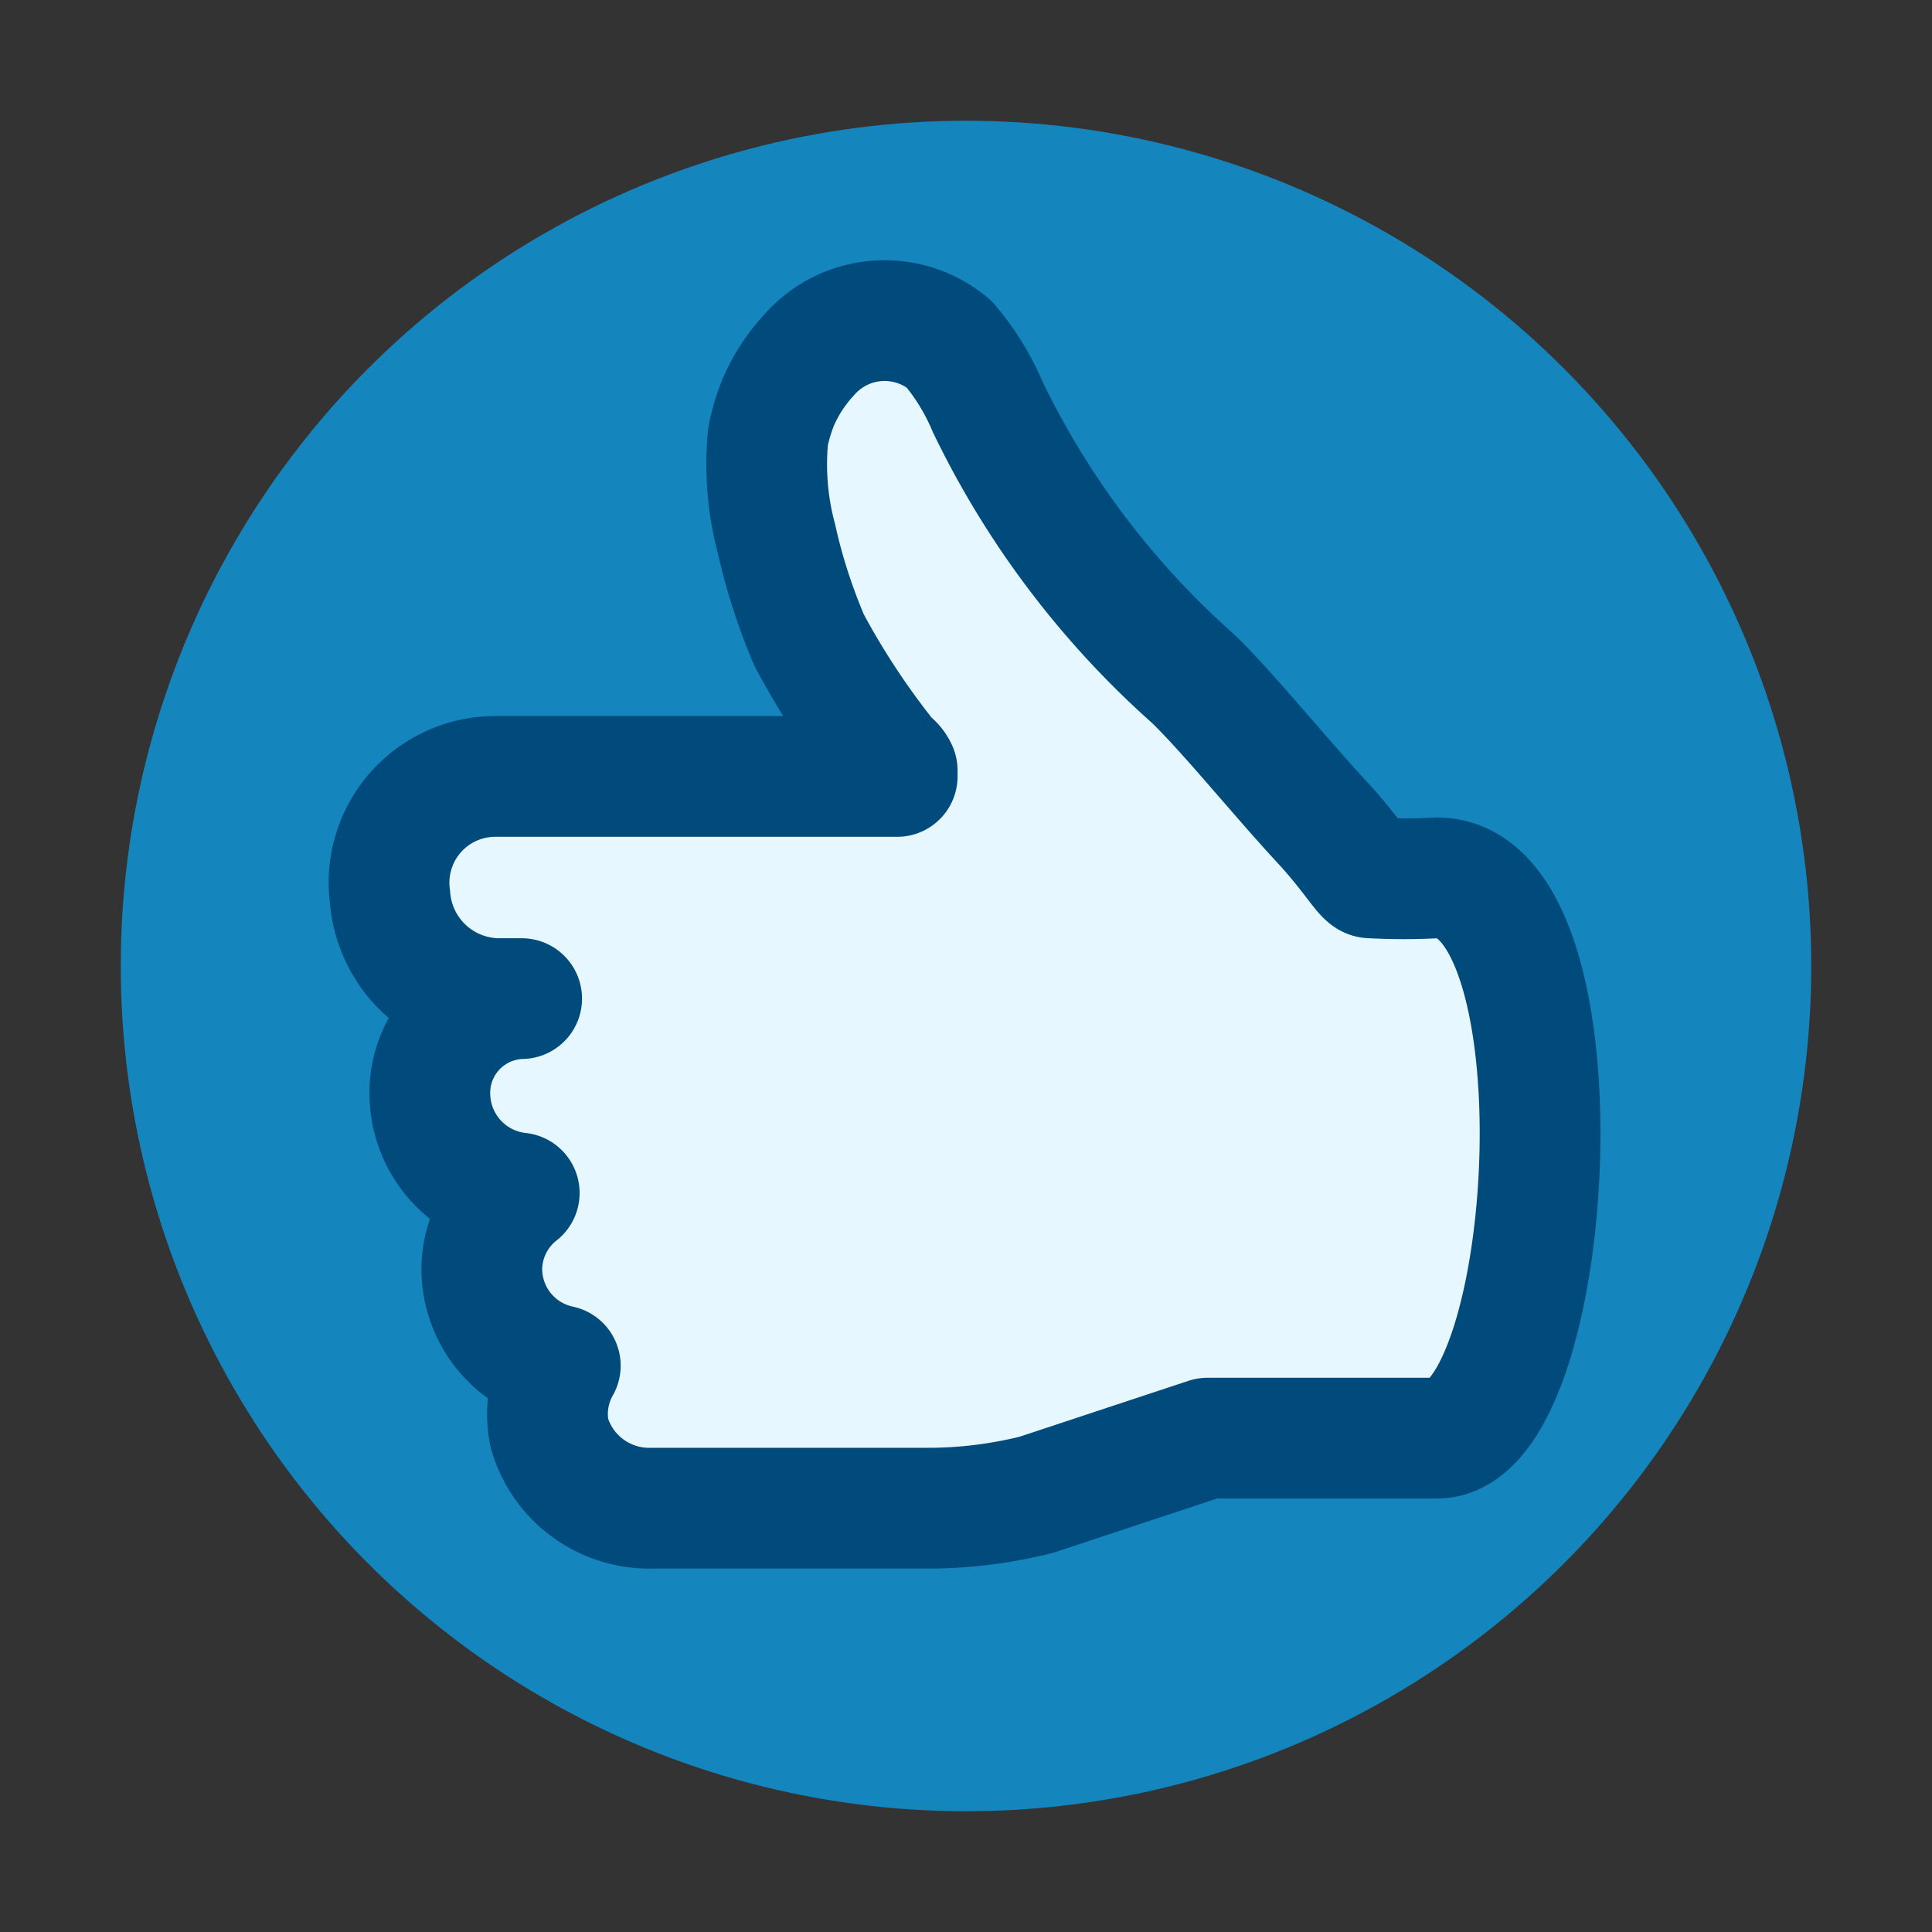
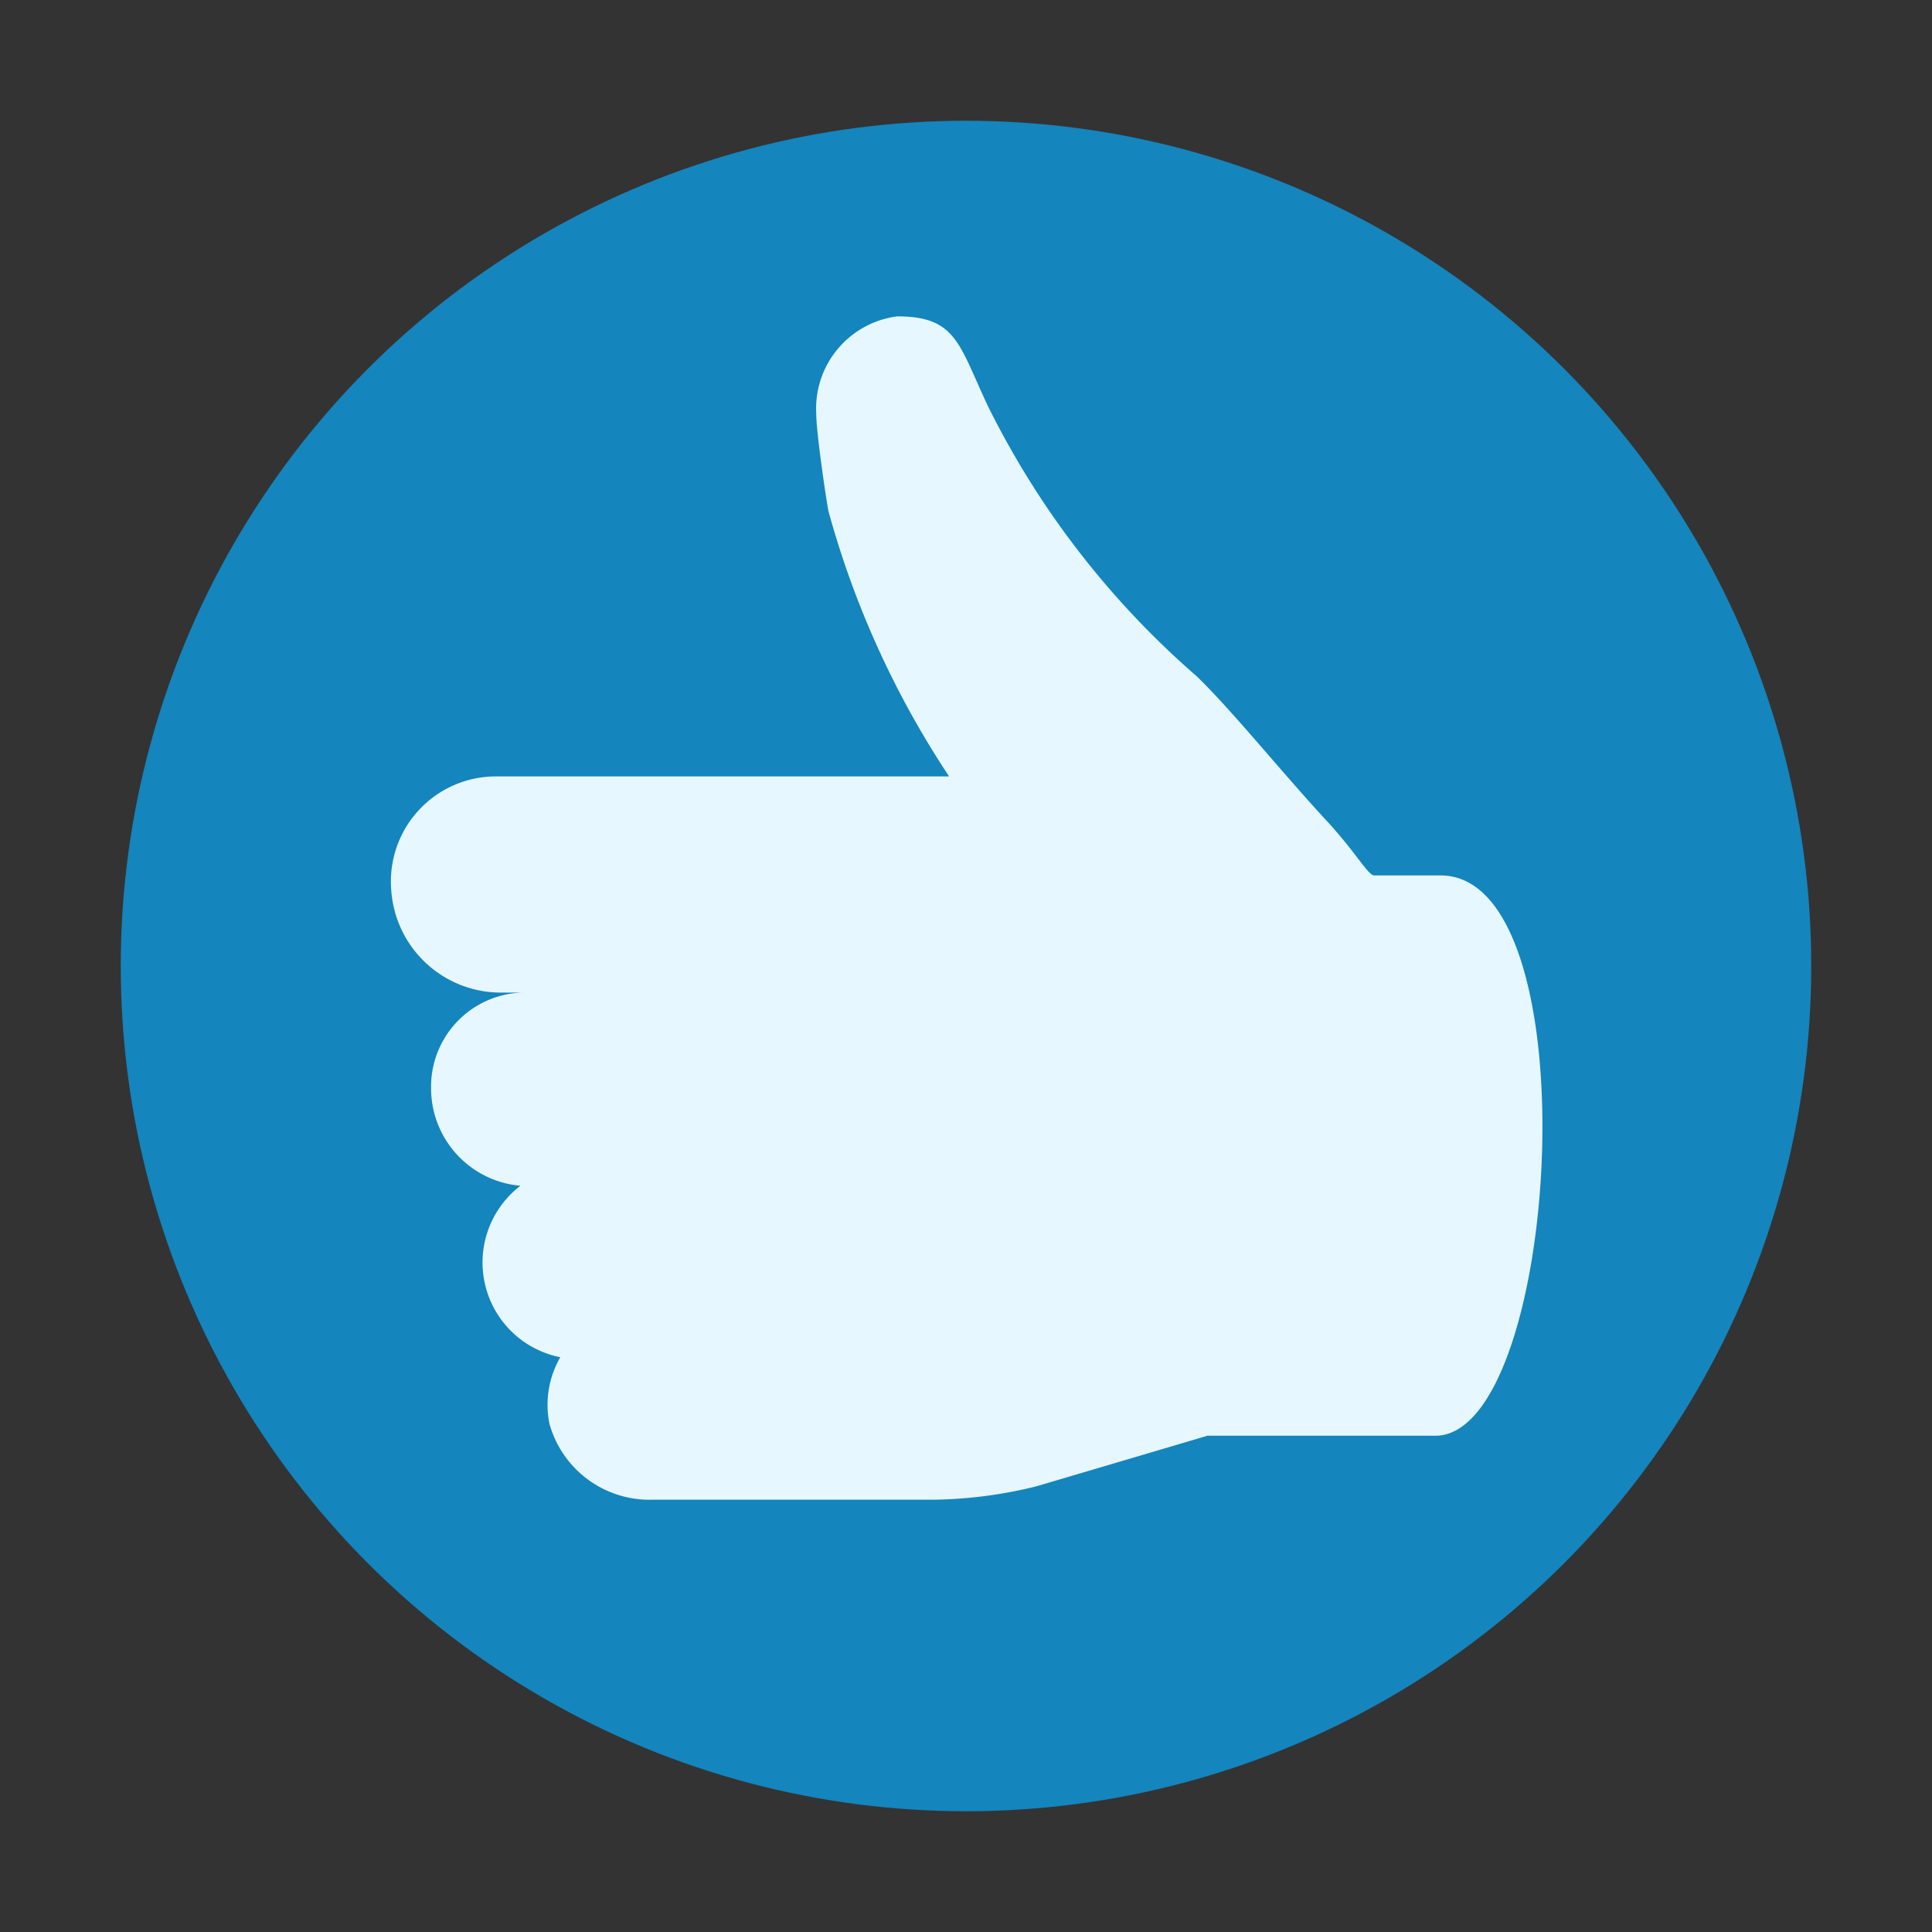
<svg xmlns="http://www.w3.org/2000/svg" id="reaction-like-icon_v2" width="16" height="16">
  <rect width="100%" height="100%" fill="#333333" stroke="none" />
  <g id="Like_16_NO_Ring_Consumption" fill="none" fill-rule="evenodd">
-     <rect id="Rectangle" fill-rule="nonzero" width="16" height="16" rx="8" />
    <circle id="Oval" fill="#1485BD" cx="8" cy="8" r="7" />
    <path d="M11.93 7.25h-.55c-.05 0-.15-.19-.4-.46-.37-.4-.78-.91-1.07-1.19a7.18 7.18 0 0 1-1.73-2.24c-.24-.51-.26-.74-.75-.74a.77.77 0 0 0-.67.81c0 .14.07.63.1.8a7.62 7.62 0 0 0 1 2.2h.54-4.28a.87.87 0 0 0-.88.94.91.91 0 0 0 .93.85h.16a.78.78 0 0 0-.76.8.81.81 0 0 0 .74.8.8.8 0 0 0 .33 1.42.79.79 0 0 0-.09.55.86.86 0 0 0 .85.63h2.29c.3 0 .599-.038.89-.11l1.42-.42h1.9c1.02-.04 1.29-4.64.03-4.64z" id="Path" fill="#E6F7FF" />
-     <path d="M7.43 6.43H4.11a.88.88 0 0 0-.88 1 .91.91 0 0 0 .93.84h.16a.78.78 0 0 0-.76.8.83.83 0 0 0 .74.81.81.81 0 0 0-.31.63.82.82 0 0 0 .65.8.81.81 0 0 0-.09.56.86.86 0 0 0 .85.62h2.29c.3 0 .599-.038.89-.11l1.42-.47h1.9c1 0 1.27-4.64 0-4.64a5 5 0 0 1-.55 0c-.05 0-.15-.19-.4-.46-.37-.4-.78-.91-1.07-1.19a7.18 7.18 0 0 1-1.7-2.25 2 2 0 0 0-.32-.52.83.83 0 0 0-1.16.09 1.39 1.39 0 0 0-.25.38 1.49 1.49 0 0 0-.09.3 2.38 2.38 0 0 0 .07.84c.064.288.155.569.27.84.188.353.41.688.66 1a.18.18 0 0 1 .07.08" id="Path" stroke="#004B7C" stroke-linecap="round" stroke-linejoin="round" />
  </g>
</svg>